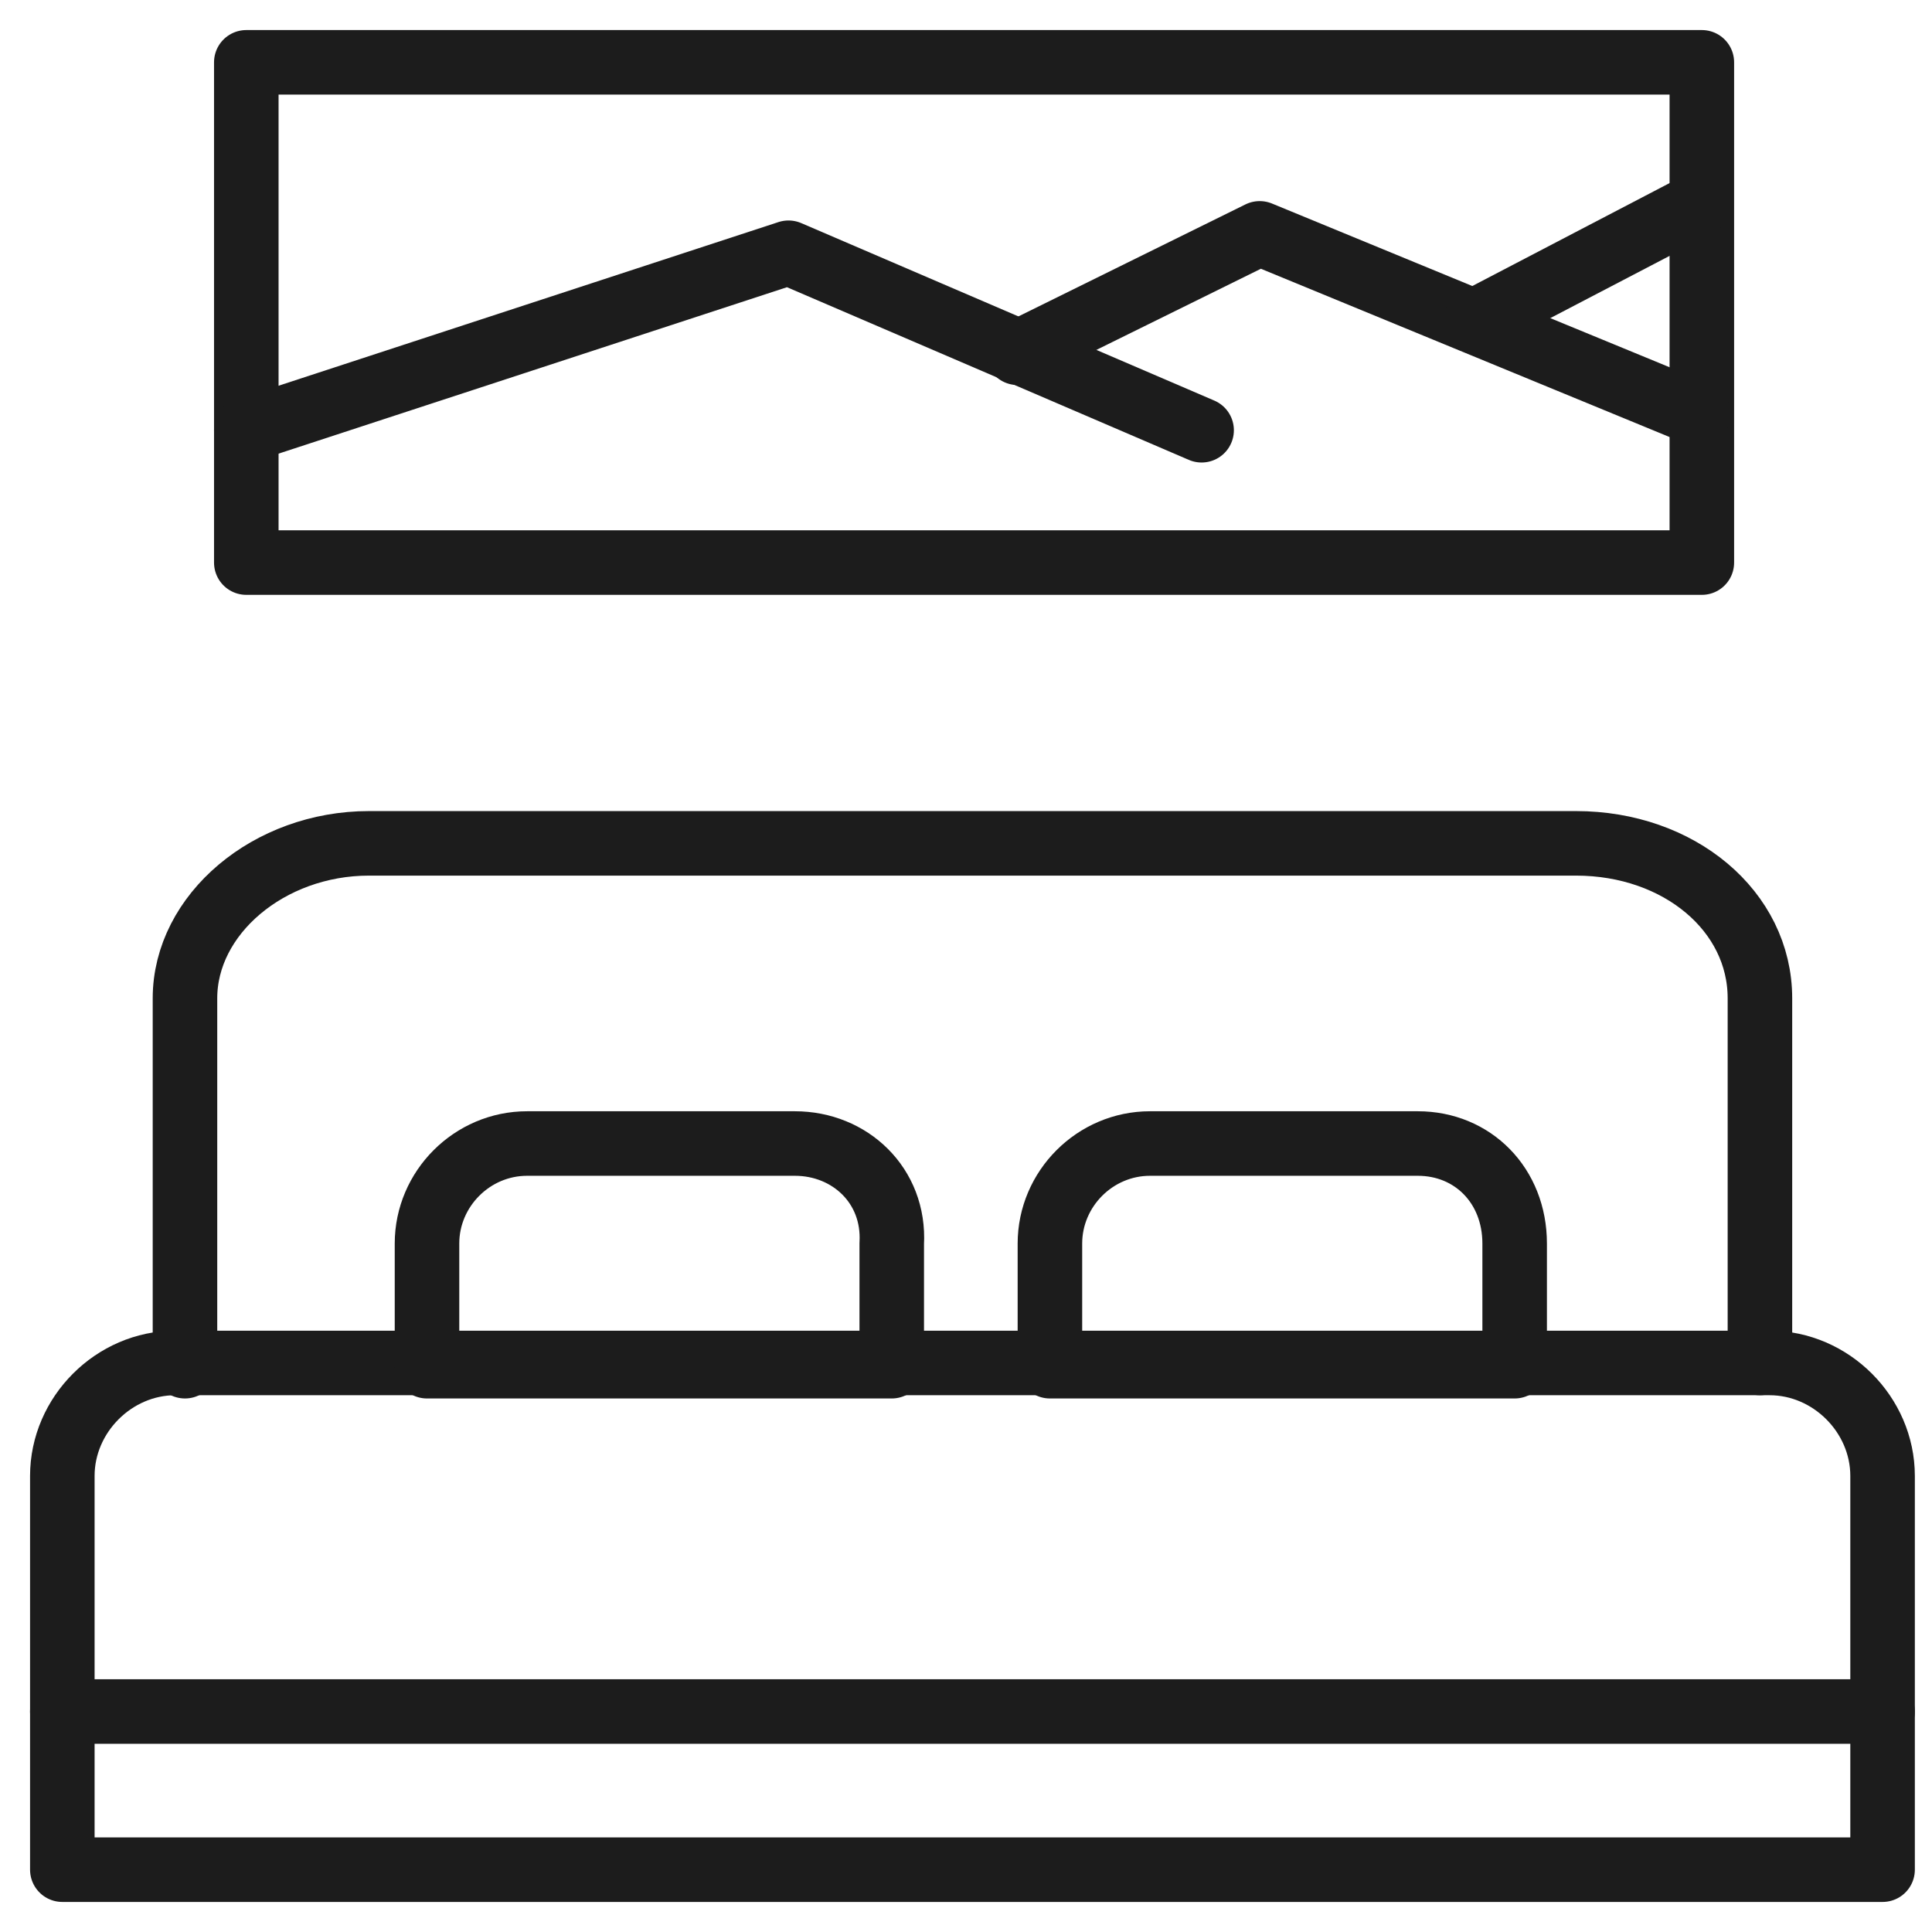
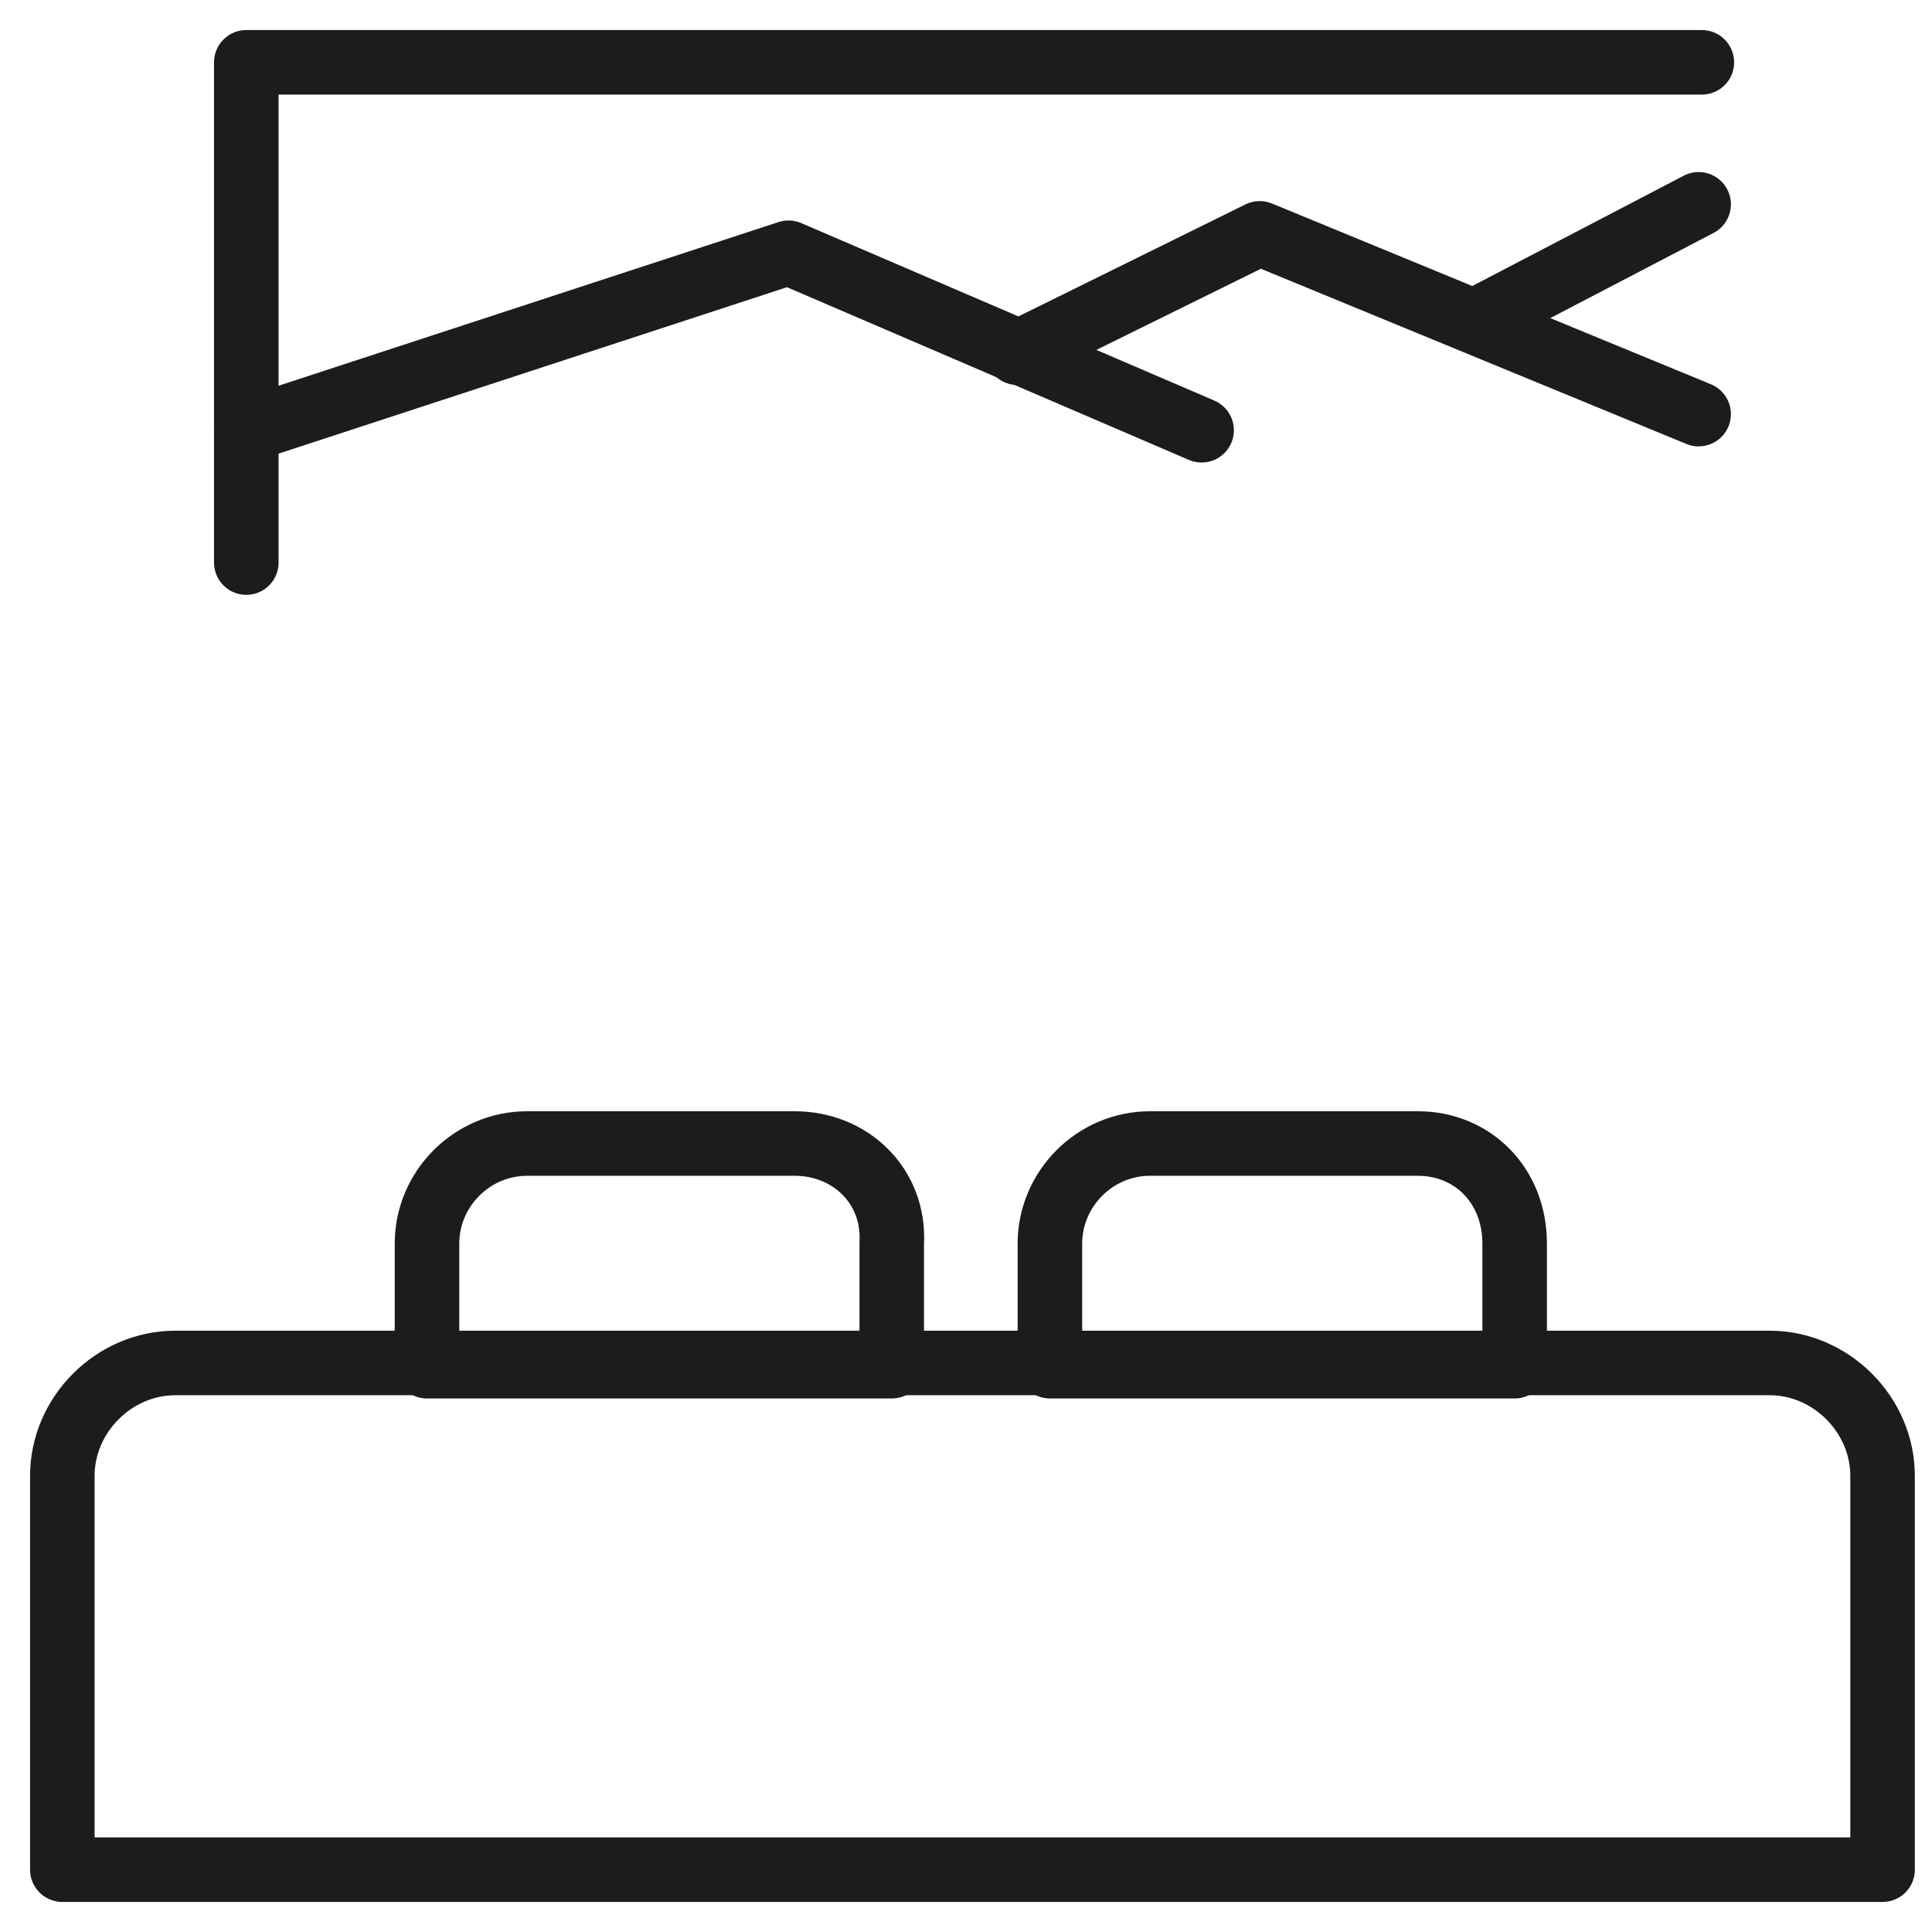
<svg xmlns="http://www.w3.org/2000/svg" width="62" height="62" viewBox="0 0 62 62" fill="none">
  <path d="M60.414 60H2V47.364C2 45.396 3.657 43.739 5.625 43.739H56.789C58.757 43.739 60.414 45.396 60.414 47.364V60Z" stroke="#1C1C1C" stroke-width="2.071" stroke-miterlimit="10" stroke-linecap="round" stroke-linejoin="round" />
-   <path d="M2 54.925H60.414" stroke="#1C1C1C" stroke-width="2.071" stroke-miterlimit="10" stroke-linecap="round" stroke-linejoin="round" />
-   <path d="M56.478 43.739V32.036C56.478 29.239 53.889 27.064 50.575 27.064H11.839C8.628 27.064 5.936 29.343 5.936 32.036V43.843" stroke="#1C1C1C" stroke-width="2.071" stroke-miterlimit="10" stroke-linecap="round" stroke-linejoin="round" />
  <path d="M25.51 36.697H16.914C15.153 36.697 13.703 38.147 13.703 39.907V43.843H28.617V39.907C28.721 38.043 27.271 36.697 25.51 36.697Z" stroke="#1C1C1C" stroke-width="2.071" stroke-miterlimit="10" stroke-linecap="round" stroke-linejoin="round" />
  <path d="M45.5 36.697H36.904C35.143 36.697 33.693 38.147 33.693 39.907V43.843H48.607V39.907C48.607 38.043 47.261 36.697 45.5 36.697Z" stroke="#1C1C1C" stroke-width="2.071" stroke-miterlimit="10" stroke-linecap="round" stroke-linejoin="round" />
-   <path d="M54.614 2H7.904V18.054H54.614V2Z" stroke="#1C1C1C" stroke-width="2.071" stroke-miterlimit="10" stroke-linecap="round" stroke-linejoin="round" />
+   <path d="M54.614 2H7.904V18.054V2Z" stroke="#1C1C1C" stroke-width="2.071" stroke-miterlimit="10" stroke-linecap="round" stroke-linejoin="round" />
  <path d="M7.904 13.807L25.304 8.111L38.561 13.807" stroke="#1C1C1C" stroke-width="2.071" stroke-miterlimit="10" stroke-linecap="round" stroke-linejoin="round" />
  <path d="M32.657 11.321L40.425 7.489L54.511 13.289" stroke="#1C1C1C" stroke-width="2.071" stroke-miterlimit="10" stroke-linecap="round" stroke-linejoin="round" />
  <path d="M47.364 10.286L54.511 6.557" stroke="#1C1C1C" stroke-width="2.071" stroke-miterlimit="10" stroke-linecap="round" stroke-linejoin="round" />
</svg>